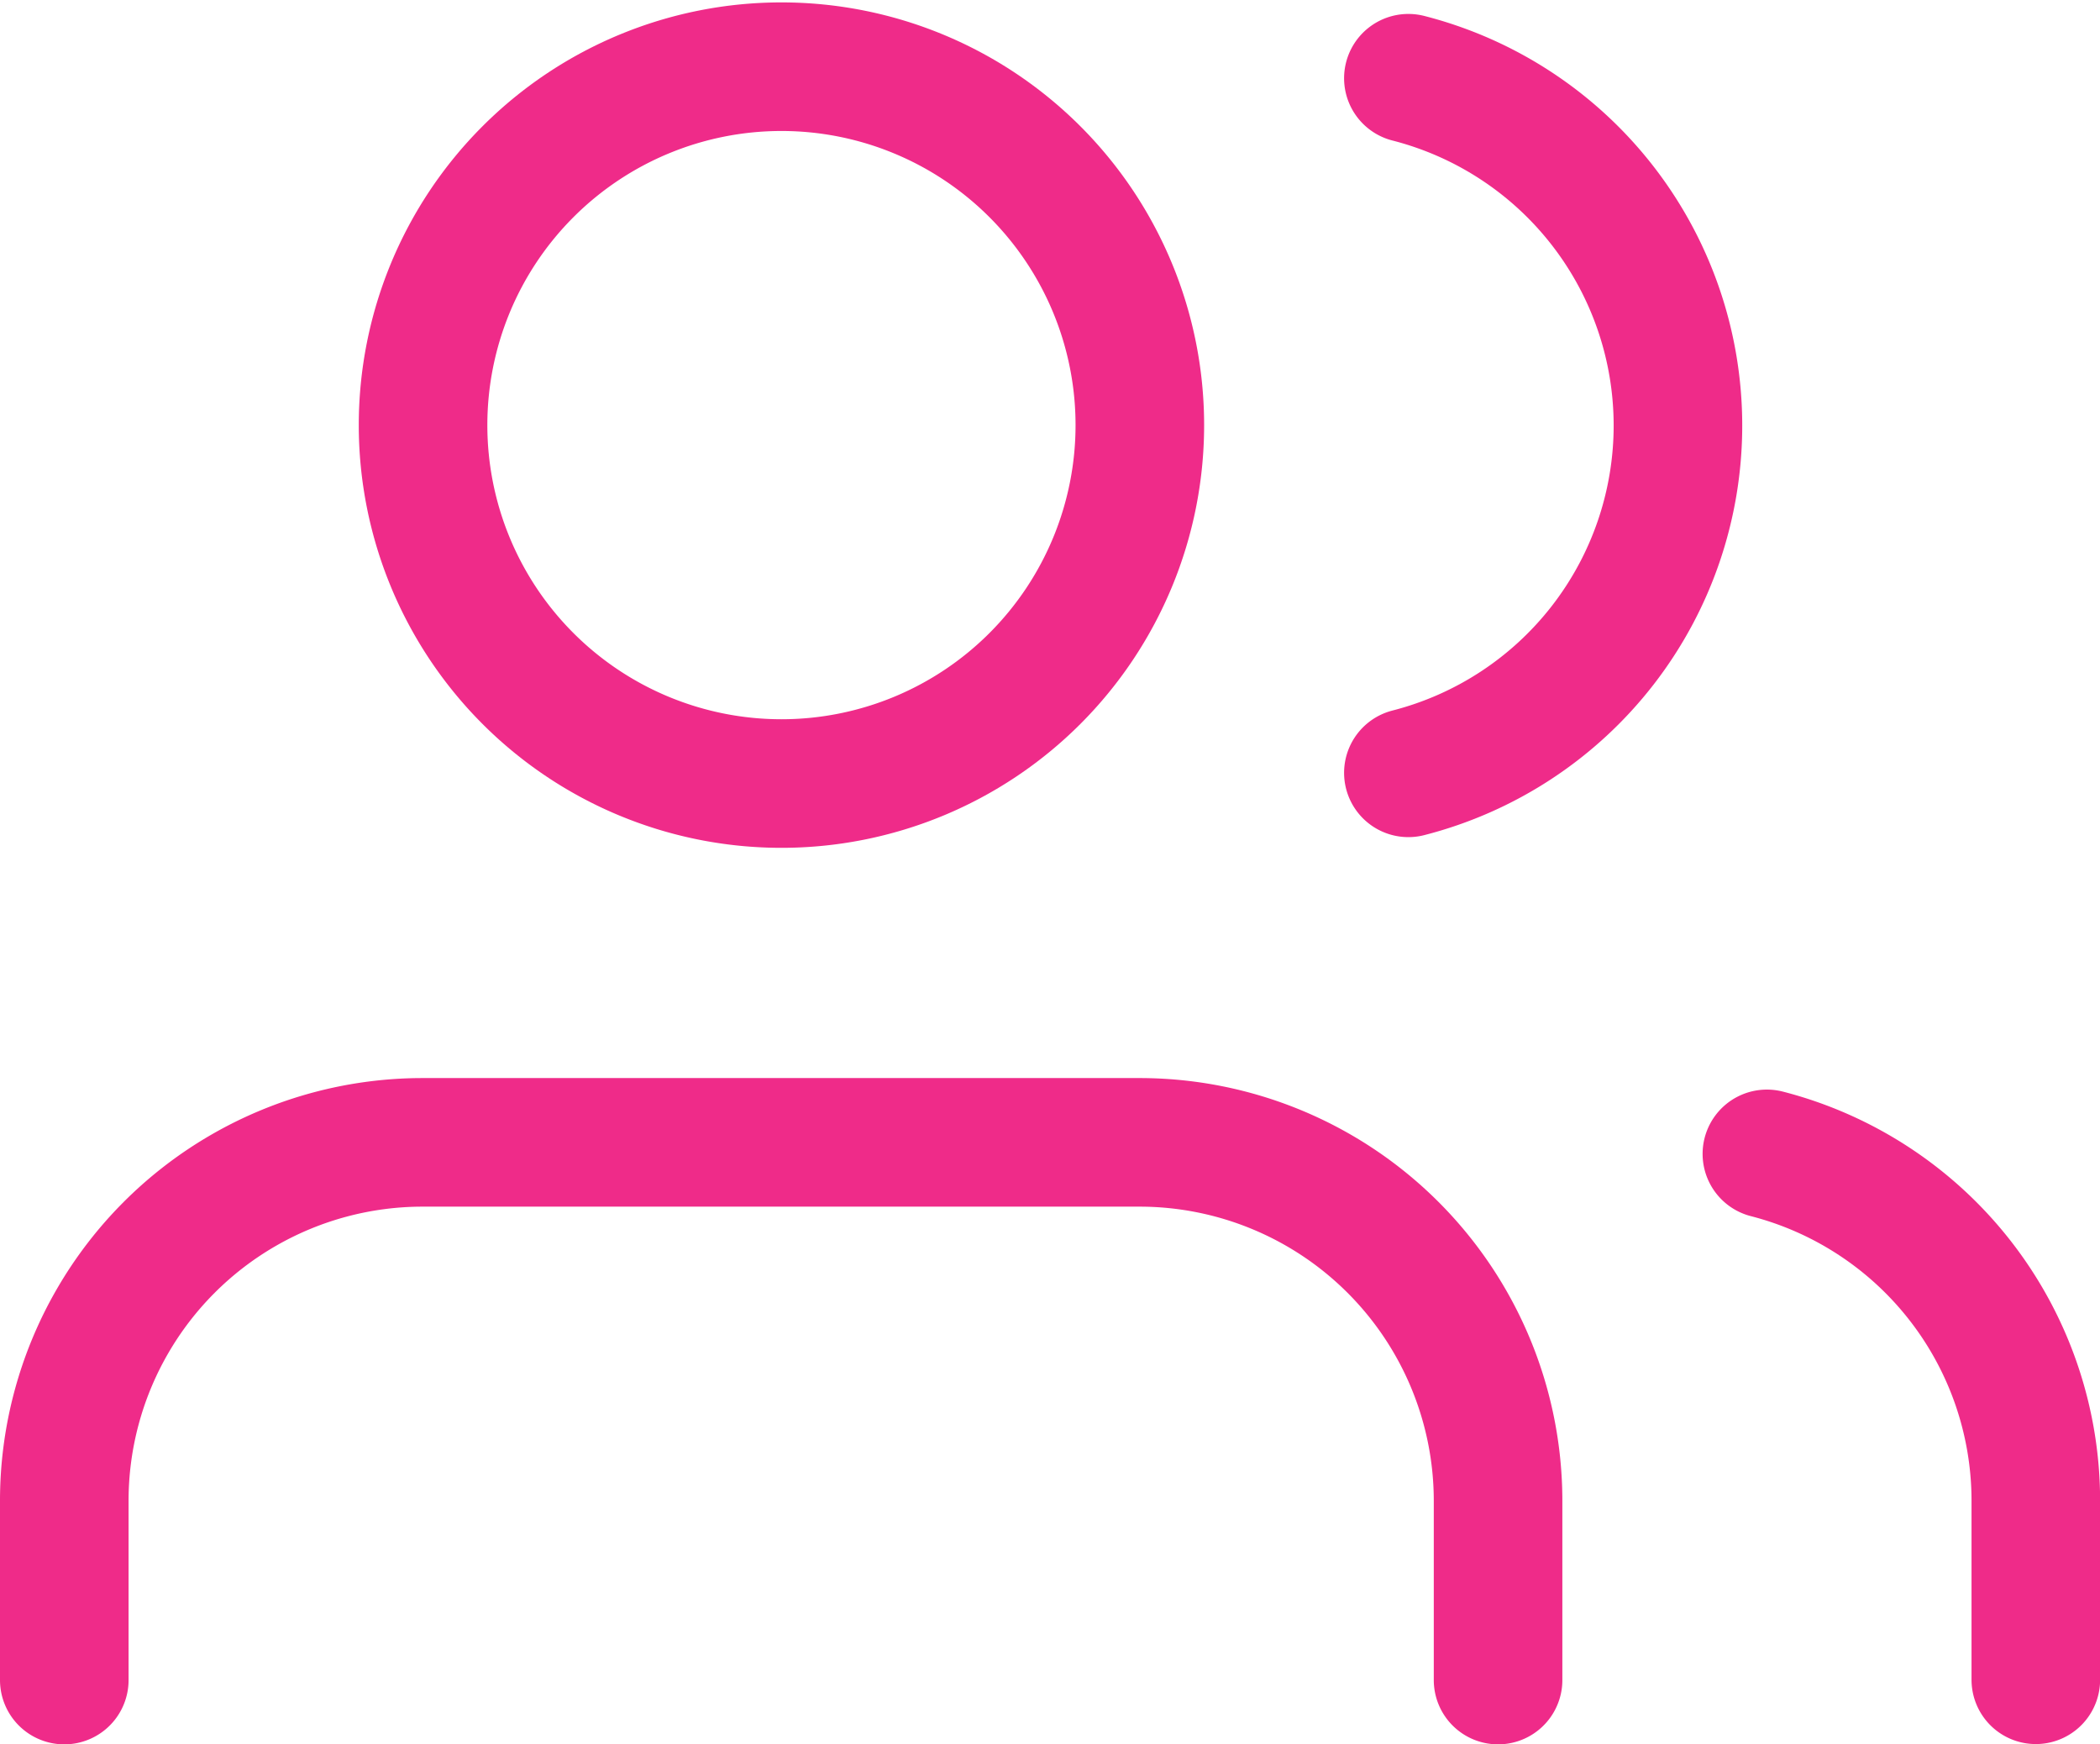
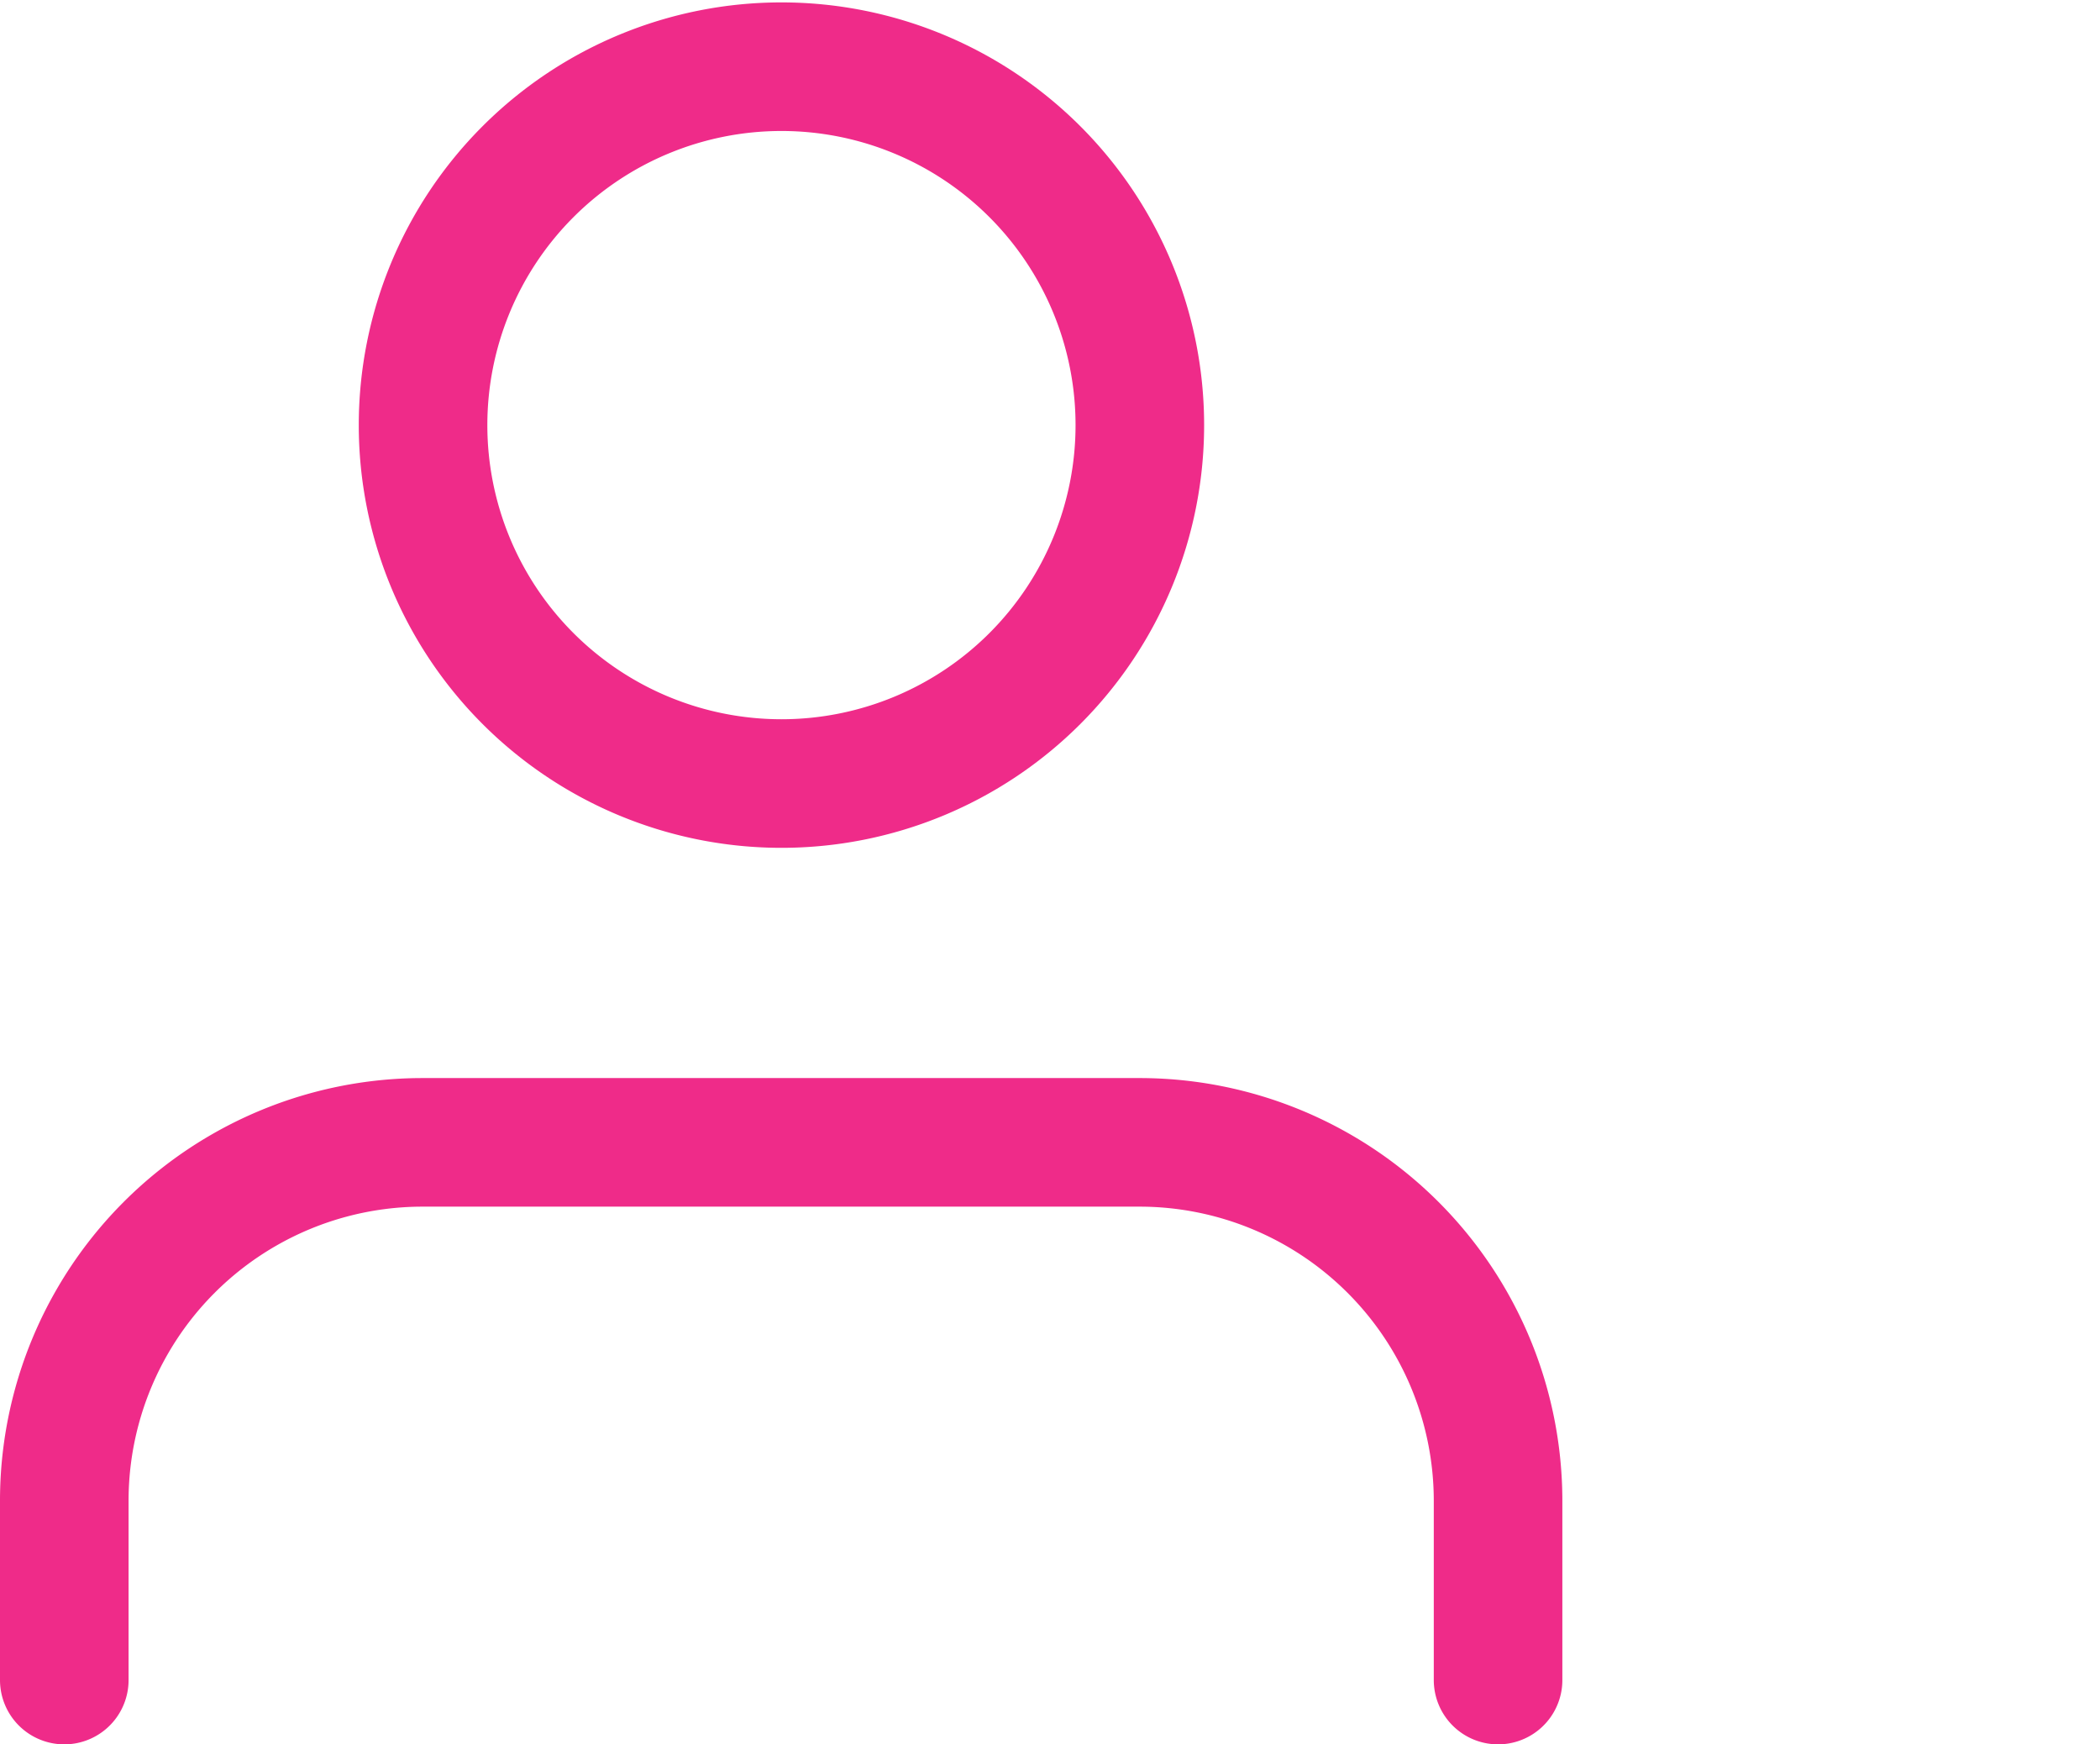
<svg xmlns="http://www.w3.org/2000/svg" width="81.665" height="67.828" viewBox="0 0 81.665 67.828">
  <g id="Diverse" transform="translate(1 1.094)">
    <g id="Icon_feather-users" data-name="Icon feather-users" transform="translate(1.5 1.5)">
      <path id="Tracciato_257" data-name="Tracciato 257" d="M57.257,60.658V53.692A13.944,13.944,0,0,0,43.315,39.75H15.431A13.935,13.935,0,0,0,1.5,53.692v6.966" transform="translate(-1.5 2.076)" fill="none" stroke="#ef2b89" stroke-linecap="round" stroke-linejoin="round" stroke-width="5" />
      <path id="Tracciato_258" data-name="Tracciato 258" d="M42.134,15.442a13.937,13.937,0,1,1,0-.011h0Z" transform="translate(-0.308 -1.5)" fill="none" stroke="#ef2b89" stroke-linecap="round" stroke-linejoin="round" stroke-width="5" />
-       <path id="Tracciato_259" data-name="Tracciato 259" d="M73.7,64.185V57.219A13.932,13.932,0,0,0,63.242,43.736M49.3,1.91a13.94,13.94,0,0,1,0,27.009" transform="translate(2.969 -1.462)" fill="none" stroke="#ef2b89" stroke-linecap="round" stroke-linejoin="round" stroke-width="5" />
    </g>
  </g>
</svg>